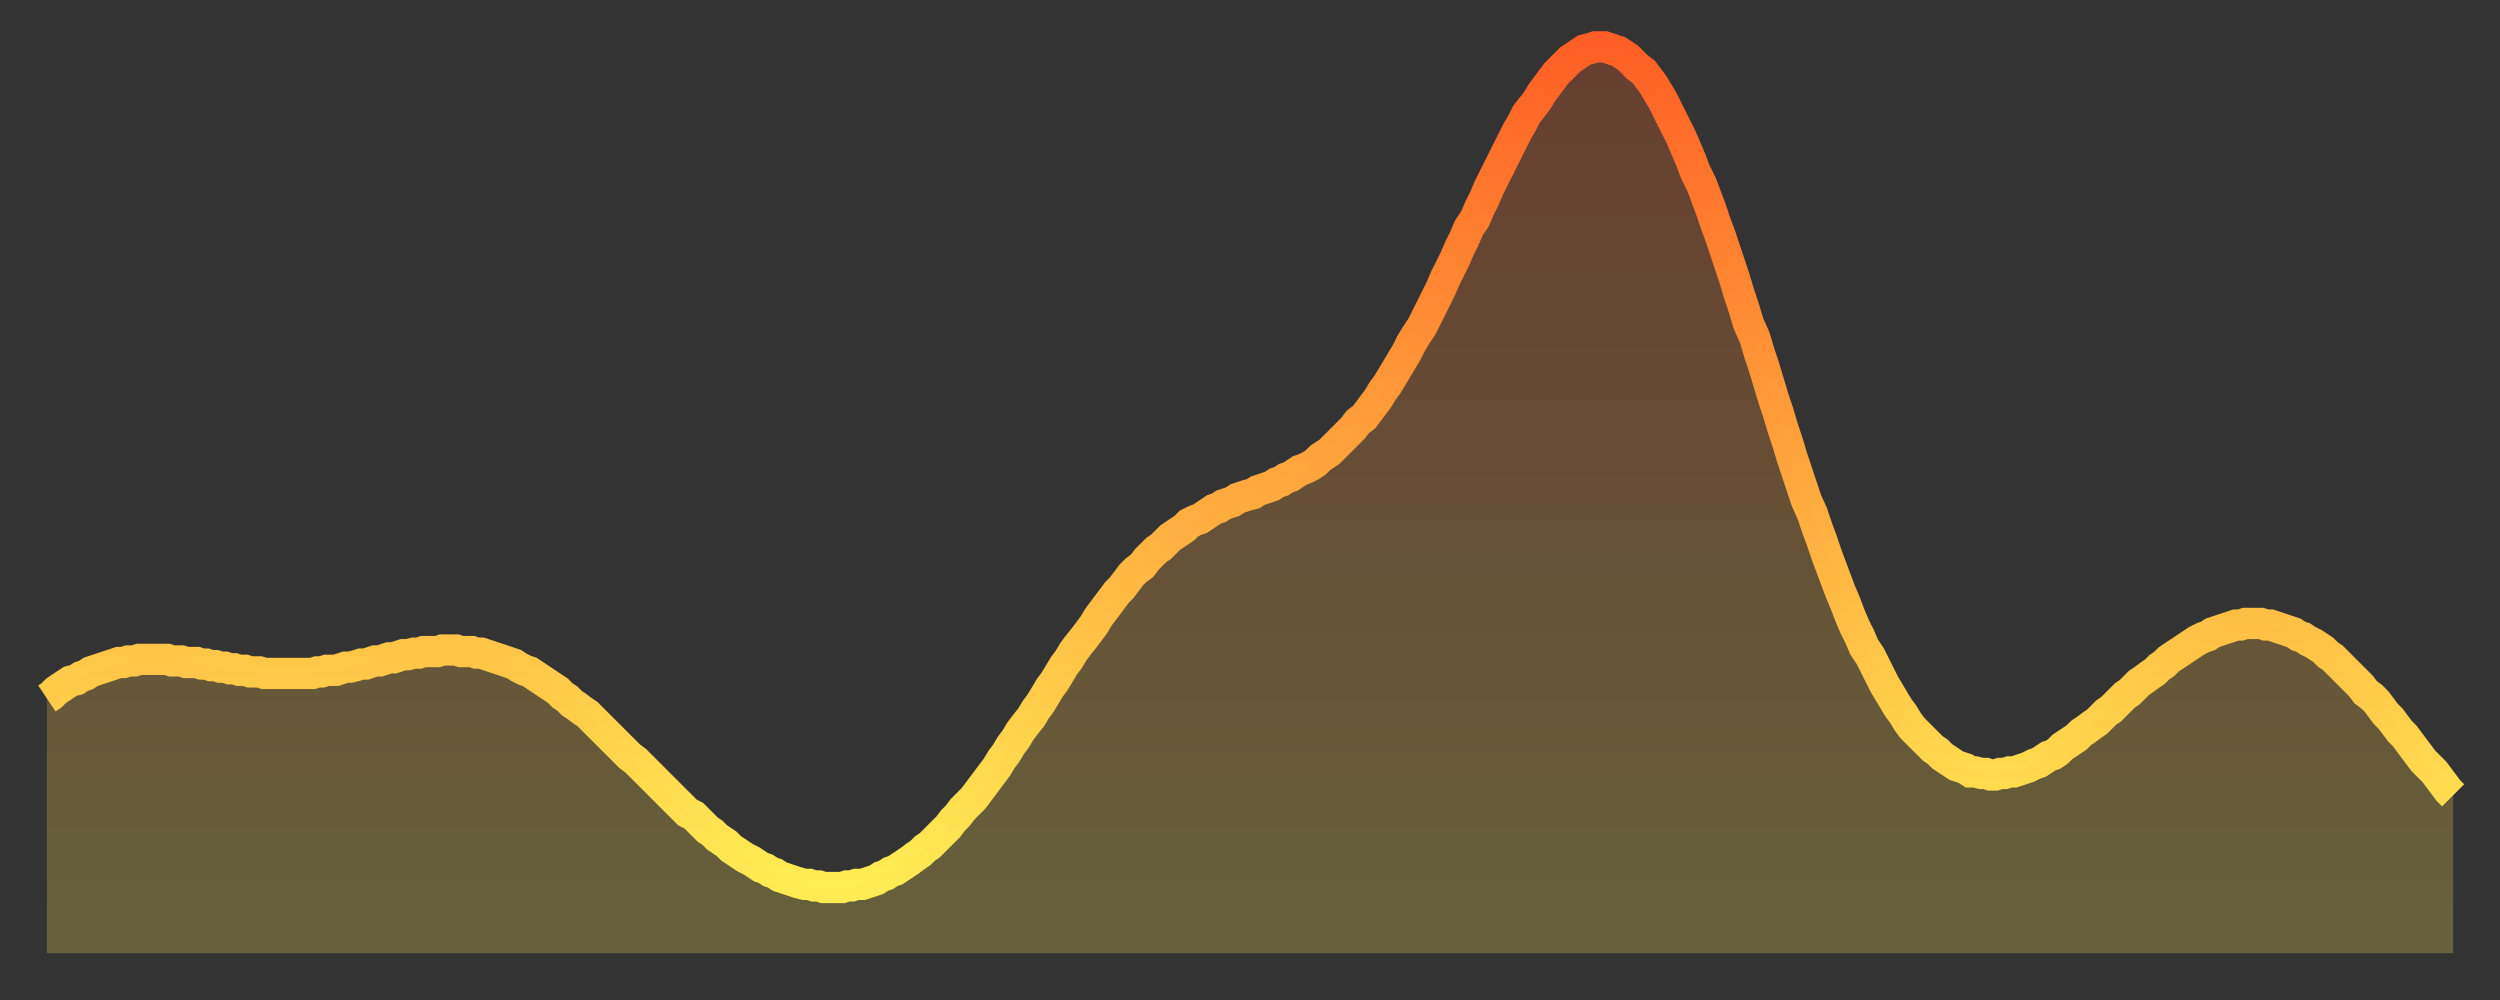
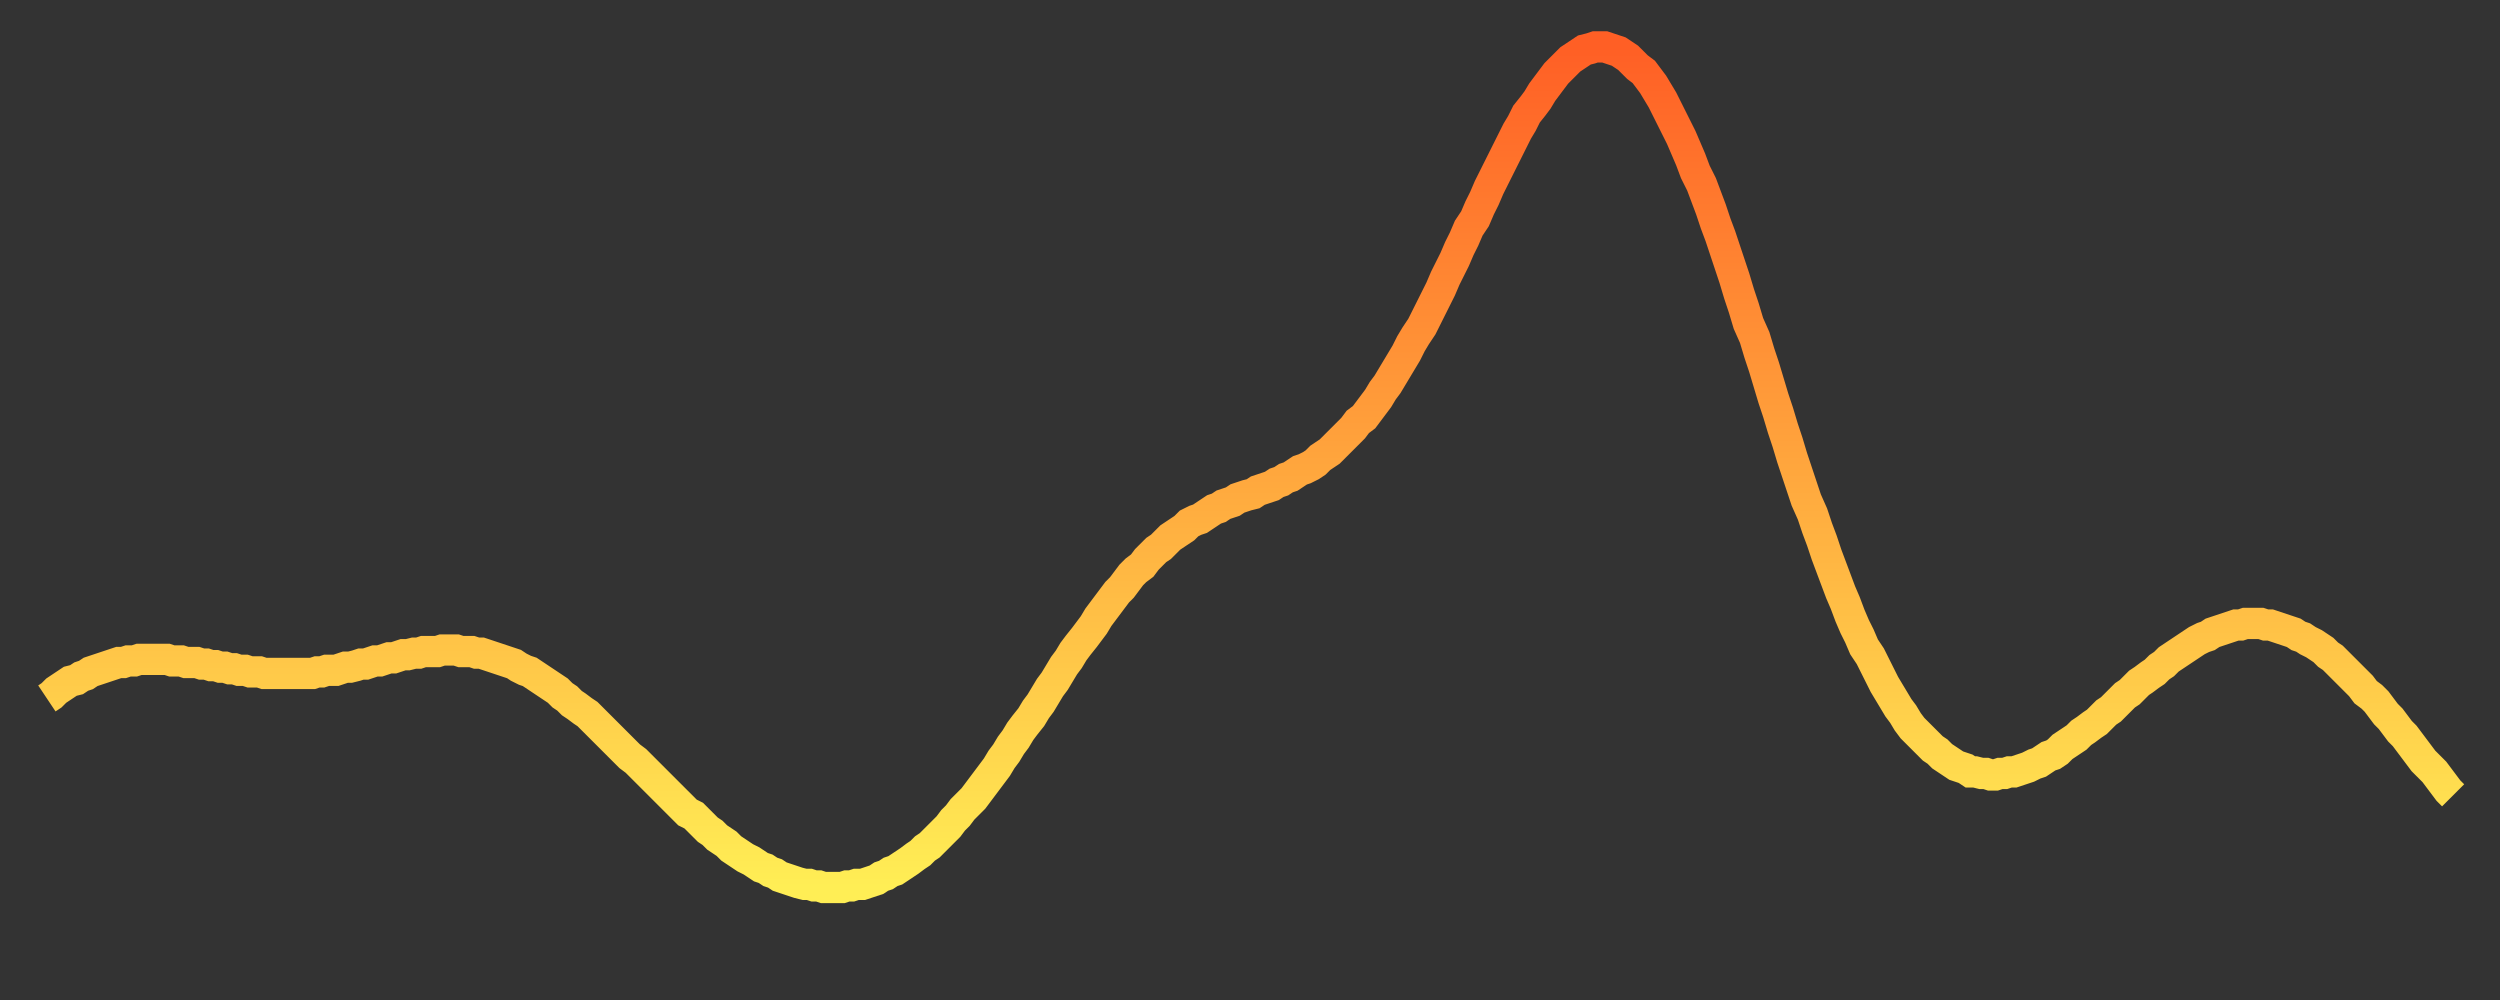
<svg xmlns="http://www.w3.org/2000/svg" baseProfile="full" height="64" version="1.1" width="160">
  <rect width="100%" height="100%" fill="#333333" stroke="none" />
  <defs>
    <linearGradient id="id1307734" x1="0" x2="0" y1="0" y2="1">
      <stop offset="0%" stop-color="#ff5f25" />
      <stop offset="50%" stop-color="#ffa63d" />
      <stop offset="100%" stop-color="#ffee55" />
    </linearGradient>
  </defs>
  <g transform="translate(3,3)">
    <g>
      <path d="M 0.0 41.7 0.3 41.5 0.6 41.2 0.9 41.0 1.2 40.8 1.5 40.6 1.9 40.5 2.2 40.3 2.5 40.2 2.8 40.0 3.1 39.9 3.4 39.8 3.7 39.7 4.0 39.6 4.3 39.5 4.6 39.4 4.9 39.4 5.2 39.3 5.6 39.3 5.9 39.2 6.2 39.2 6.5 39.2 6.8 39.2 7.1 39.2 7.4 39.2 7.7 39.2 8.0 39.3 8.3 39.3 8.6 39.3 8.9 39.4 9.3 39.4 9.6 39.4 9.9 39.5 10.2 39.5 10.5 39.6 10.8 39.6 11.1 39.7 11.4 39.7 11.7 39.8 12.0 39.8 12.3 39.9 12.7 39.9 13.0 40.0 13.3 40.0 13.6 40.0 13.9 40.1 14.2 40.1 14.5 40.1 14.8 40.1 15.1 40.1 15.4 40.1 15.7 40.1 16.0 40.1 16.4 40.1 16.7 40.1 17.0 40.1 17.3 40.0 17.6 40.0 17.9 39.9 18.2 39.9 18.5 39.9 18.8 39.8 19.1 39.7 19.4 39.7 19.8 39.6 20.1 39.5 20.4 39.5 20.7 39.4 21.0 39.3 21.3 39.3 21.6 39.2 21.9 39.1 22.2 39.1 22.5 39.0 22.8 38.9 23.1 38.9 23.5 38.8 23.8 38.8 24.1 38.7 24.4 38.7 24.7 38.7 25.0 38.7 25.3 38.6 25.6 38.6 25.9 38.6 26.2 38.6 26.5 38.7 26.8 38.7 27.2 38.7 27.5 38.8 27.8 38.8 28.1 38.9 28.4 39.0 28.7 39.1 29.0 39.2 29.3 39.3 29.6 39.4 29.9 39.5 30.2 39.7 30.6 39.9 30.9 40.0 31.2 40.2 31.5 40.4 31.8 40.6 32.1 40.8 32.4 41.0 32.7 41.2 33.0 41.5 33.3 41.7 33.6 42.0 33.9 42.2 34.3 42.5 34.6 42.7 34.9 43.0 35.2 43.3 35.5 43.6 35.8 43.9 36.1 44.2 36.4 44.5 36.7 44.8 37.0 45.1 37.3 45.4 37.7 45.7 38.0 46.0 38.3 46.3 38.6 46.6 38.9 46.9 39.2 47.2 39.5 47.5 39.8 47.8 40.1 48.1 40.4 48.4 40.7 48.7 41.0 49.0 41.4 49.2 41.7 49.5 42.0 49.8 42.3 50.1 42.6 50.3 42.9 50.6 43.2 50.8 43.5 51.0 43.8 51.3 44.1 51.5 44.4 51.7 44.7 51.9 45.1 52.1 45.4 52.3 45.7 52.5 46.0 52.6 46.3 52.8 46.6 52.9 46.9 53.1 47.2 53.2 47.5 53.3 47.8 53.4 48.1 53.5 48.5 53.6 48.8 53.6 49.1 53.7 49.4 53.7 49.7 53.8 50.0 53.8 50.3 53.8 50.6 53.8 50.9 53.8 51.2 53.7 51.5 53.7 51.8 53.6 52.2 53.6 52.5 53.5 52.8 53.4 53.1 53.3 53.4 53.1 53.7 53.0 54.0 52.8 54.3 52.7 54.6 52.5 54.9 52.3 55.2 52.1 55.6 51.8 55.9 51.6 56.2 51.3 56.5 51.1 56.8 50.8 57.1 50.5 57.4 50.2 57.7 49.9 58.0 49.5 58.3 49.2 58.6 48.8 58.9 48.5 59.3 48.1 59.6 47.7 59.9 47.3 60.2 46.9 60.5 46.5 60.8 46.1 61.1 45.6 61.4 45.2 61.7 44.7 62.0 44.3 62.3 43.8 62.6 43.4 63.0 42.9 63.3 42.4 63.6 42.0 63.9 41.5 64.2 41.0 64.5 40.6 64.8 40.1 65.1 39.6 65.4 39.2 65.7 38.7 66.0 38.3 66.4 37.8 66.7 37.4 67.0 37.0 67.3 36.5 67.6 36.1 67.9 35.7 68.2 35.3 68.5 34.9 68.8 34.6 69.1 34.2 69.4 33.8 69.7 33.5 70.1 33.2 70.4 32.8 70.7 32.5 71.0 32.2 71.3 32.0 71.6 31.7 71.9 31.4 72.2 31.2 72.5 31.0 72.8 30.8 73.1 30.5 73.5 30.3 73.8 30.2 74.1 30.0 74.4 29.8 74.7 29.6 75.0 29.5 75.3 29.3 75.6 29.2 75.9 29.1 76.2 28.9 76.5 28.8 76.8 28.7 77.2 28.6 77.5 28.4 77.8 28.3 78.1 28.2 78.4 28.1 78.7 27.9 79.0 27.8 79.3 27.6 79.6 27.5 79.9 27.3 80.2 27.1 80.5 27.0 80.9 26.8 81.2 26.6 81.5 26.3 81.8 26.1 82.1 25.9 82.4 25.6 82.7 25.3 83.0 25.0 83.3 24.7 83.6 24.4 83.9 24.0 84.3 23.7 84.6 23.3 84.9 22.9 85.2 22.5 85.5 22.0 85.8 21.6 86.1 21.1 86.4 20.6 86.7 20.1 87.0 19.6 87.3 19.0 87.6 18.5 88.0 17.9 88.3 17.3 88.6 16.7 88.9 16.1 89.2 15.5 89.5 14.8 89.8 14.2 90.1 13.6 90.4 12.9 90.7 12.3 91.0 11.6 91.4 11.0 91.7 10.3 92.0 9.7 92.3 9.0 92.6 8.4 92.9 7.8 93.2 7.2 93.5 6.6 93.8 6.0 94.1 5.4 94.4 4.9 94.7 4.3 95.1 3.8 95.4 3.4 95.7 2.9 96.0 2.5 96.3 2.1 96.6 1.7 96.9 1.4 97.2 1.1 97.5 0.8 97.8 0.6 98.1 0.4 98.4 0.2 98.8 0.1 99.1 0.0 99.4 0.0 99.7 0.0 100.0 0.1 100.3 0.2 100.6 0.3 100.9 0.5 101.2 0.7 101.5 1.0 101.8 1.3 102.2 1.6 102.5 2.0 102.8 2.4 103.1 2.9 103.4 3.4 103.7 4.0 104.0 4.6 104.3 5.2 104.6 5.8 104.9 6.5 105.2 7.2 105.5 8.0 105.9 8.8 106.2 9.6 106.5 10.4 106.8 11.3 107.1 12.1 107.4 13.0 107.7 13.9 108.0 14.8 108.3 15.8 108.6 16.7 108.9 17.7 109.3 18.6 109.6 19.6 109.9 20.5 110.2 21.5 110.5 22.5 110.8 23.4 111.1 24.4 111.4 25.3 111.7 26.3 112.0 27.2 112.3 28.1 112.6 29.0 113.0 29.9 113.3 30.8 113.6 31.6 113.9 32.5 114.2 33.3 114.5 34.1 114.8 34.9 115.1 35.6 115.4 36.4 115.7 37.1 116.0 37.7 116.3 38.4 116.7 39.0 117.0 39.6 117.3 40.2 117.6 40.8 117.9 41.3 118.2 41.8 118.5 42.3 118.8 42.7 119.1 43.2 119.4 43.6 119.7 43.9 120.1 44.3 120.4 44.6 120.7 44.9 121.0 45.1 121.3 45.4 121.6 45.6 121.9 45.8 122.2 46.0 122.5 46.1 122.8 46.2 123.1 46.4 123.4 46.4 123.8 46.5 124.1 46.5 124.4 46.6 124.7 46.6 125.0 46.5 125.3 46.5 125.6 46.4 125.9 46.4 126.2 46.3 126.5 46.2 126.8 46.1 127.2 45.9 127.5 45.8 127.8 45.6 128.1 45.4 128.4 45.3 128.7 45.1 129.0 44.8 129.3 44.6 129.6 44.4 129.9 44.2 130.2 43.9 130.5 43.7 130.9 43.4 131.2 43.2 131.5 42.9 131.8 42.6 132.1 42.4 132.4 42.1 132.7 41.8 133.0 41.5 133.3 41.3 133.6 41.0 133.9 40.7 134.2 40.5 134.6 40.2 134.9 40.0 135.2 39.7 135.5 39.5 135.8 39.2 136.1 39.0 136.4 38.8 136.7 38.6 137.0 38.4 137.3 38.2 137.6 38.0 138.0 37.8 138.3 37.7 138.6 37.5 138.9 37.4 139.2 37.3 139.5 37.2 139.8 37.1 140.1 37.0 140.4 37.0 140.7 36.9 141.0 36.9 141.3 36.9 141.7 36.9 142.0 37.0 142.3 37.0 142.6 37.1 142.9 37.2 143.2 37.3 143.5 37.4 143.8 37.5 144.1 37.7 144.4 37.8 144.7 38.0 145.1 38.2 145.4 38.4 145.7 38.6 146.0 38.9 146.3 39.1 146.6 39.4 146.9 39.7 147.2 40.0 147.5 40.3 147.8 40.6 148.1 40.9 148.4 41.3 148.8 41.6 149.1 41.9 149.4 42.3 149.7 42.7 150.0 43.0 150.3 43.4 150.6 43.8 150.9 44.1 151.2 44.5 151.5 44.9 151.8 45.3 152.1 45.7 152.5 46.1 152.8 46.4 153.1 46.8 153.4 47.2 153.7 47.6 154.0 47.9" fill="none" id="graph-curve" opacity="1" stroke="url(#id1307734)" stroke-width="2" />
-       <path d="M 0 58 L 0.0 41.7 0.3 41.5 0.6 41.2 0.9 41.0 1.2 40.8 1.5 40.6 1.9 40.5 2.2 40.3 2.5 40.2 2.8 40.0 3.1 39.9 3.4 39.8 3.7 39.7 4.0 39.6 4.3 39.5 4.6 39.4 4.9 39.4 5.2 39.3 5.6 39.3 5.9 39.2 6.2 39.2 6.5 39.2 6.8 39.2 7.1 39.2 7.4 39.2 7.7 39.2 8.0 39.3 8.3 39.3 8.6 39.3 8.9 39.4 9.3 39.4 9.6 39.4 9.9 39.5 10.2 39.5 10.5 39.6 10.8 39.6 11.1 39.7 11.4 39.7 11.7 39.8 12.0 39.8 12.3 39.9 12.7 39.9 13.0 40.0 13.3 40.0 13.6 40.0 13.9 40.1 14.2 40.1 14.5 40.1 14.8 40.1 15.1 40.1 15.4 40.1 15.7 40.1 16.0 40.1 16.4 40.1 16.7 40.1 17.0 40.1 17.3 40.0 17.6 40.0 17.9 39.9 18.2 39.9 18.5 39.9 18.8 39.8 19.1 39.7 19.4 39.7 19.8 39.6 20.1 39.5 20.4 39.5 20.7 39.4 21.0 39.3 21.3 39.3 21.6 39.2 21.9 39.1 22.2 39.1 22.5 39.0 22.8 38.9 23.1 38.9 23.5 38.8 23.8 38.8 24.1 38.7 24.4 38.7 24.7 38.7 25.0 38.7 25.3 38.6 25.6 38.6 25.9 38.6 26.2 38.6 26.5 38.7 26.8 38.7 27.2 38.7 27.5 38.8 27.8 38.8 28.1 38.9 28.4 39.0 28.7 39.1 29.0 39.2 29.3 39.3 29.6 39.4 29.9 39.5 30.2 39.7 30.6 39.9 30.9 40.0 31.2 40.2 31.5 40.4 31.8 40.6 32.1 40.8 32.4 41.0 32.7 41.2 33.0 41.5 33.3 41.7 33.6 42.0 33.9 42.2 34.3 42.5 34.6 42.7 34.9 43.0 35.2 43.3 35.5 43.6 35.8 43.9 36.1 44.2 36.4 44.5 36.7 44.8 37.0 45.1 37.3 45.4 37.7 45.7 38.0 46.0 38.3 46.3 38.6 46.6 38.9 46.9 39.2 47.2 39.5 47.5 39.8 47.8 40.1 48.1 40.4 48.4 40.7 48.7 41.0 49.0 41.4 49.2 41.7 49.5 42.0 49.8 42.3 50.1 42.6 50.3 42.9 50.6 43.2 50.8 43.5 51.0 43.8 51.3 44.1 51.5 44.4 51.7 44.7 51.9 45.1 52.1 45.4 52.3 45.7 52.5 46.0 52.6 46.3 52.8 46.6 52.9 46.9 53.1 47.2 53.2 47.5 53.3 47.8 53.4 48.1 53.5 48.5 53.6 48.8 53.6 49.1 53.7 49.4 53.7 49.7 53.8 50.0 53.8 50.3 53.8 50.6 53.8 50.9 53.8 51.2 53.7 51.5 53.7 51.8 53.6 52.2 53.6 52.5 53.5 52.8 53.4 53.1 53.3 53.4 53.1 53.7 53.0 54.0 52.8 54.3 52.7 54.6 52.5 54.9 52.3 55.2 52.1 55.6 51.8 55.9 51.6 56.2 51.3 56.5 51.1 56.8 50.8 57.1 50.5 57.4 50.2 57.7 49.9 58.0 49.5 58.3 49.2 58.6 48.8 58.9 48.5 59.3 48.1 59.6 47.7 59.9 47.3 60.2 46.9 60.5 46.5 60.8 46.1 61.1 45.6 61.4 45.2 61.7 44.7 62.0 44.3 62.3 43.8 62.6 43.4 63.0 42.9 63.3 42.4 63.6 42.0 63.9 41.5 64.2 41.0 64.5 40.6 64.8 40.1 65.1 39.6 65.4 39.2 65.7 38.7 66.0 38.3 66.4 37.8 66.7 37.4 67.0 37.0 67.3 36.5 67.6 36.1 67.9 35.7 68.2 35.3 68.5 34.9 68.8 34.6 69.1 34.2 69.4 33.8 69.7 33.5 70.1 33.2 70.4 32.8 70.7 32.5 71.0 32.2 71.3 32.0 71.6 31.7 71.9 31.4 72.2 31.2 72.5 31.0 72.8 30.8 73.1 30.5 73.5 30.3 73.8 30.2 74.1 30.0 74.4 29.8 74.7 29.6 75.0 29.5 75.3 29.3 75.6 29.2 75.9 29.1 76.2 28.9 76.5 28.8 76.8 28.7 77.2 28.6 77.5 28.4 77.8 28.3 78.1 28.2 78.4 28.1 78.7 27.9 79.0 27.8 79.3 27.6 79.6 27.5 79.9 27.3 80.2 27.1 80.5 27.0 80.9 26.8 81.2 26.6 81.5 26.3 81.8 26.1 82.1 25.9 82.4 25.6 82.7 25.3 83.0 25.0 83.3 24.7 83.6 24.4 83.9 24.0 84.3 23.7 84.6 23.3 84.9 22.9 85.2 22.5 85.5 22.0 85.8 21.6 86.1 21.1 86.4 20.6 86.7 20.1 87.0 19.6 87.3 19.0 87.6 18.5 88.0 17.9 88.3 17.3 88.6 16.7 88.9 16.1 89.2 15.5 89.5 14.8 89.8 14.2 90.1 13.6 90.4 12.9 90.7 12.3 91.0 11.6 91.4 11.0 91.7 10.3 92.0 9.7 92.3 9.0 92.6 8.4 92.9 7.8 93.2 7.2 93.5 6.6 93.8 6.0 94.1 5.4 94.4 4.9 94.7 4.3 95.1 3.8 95.4 3.4 95.7 2.9 96.0 2.5 96.3 2.1 96.6 1.7 96.9 1.4 97.2 1.1 97.5 0.8 97.8 0.6 98.1 0.4 98.4 0.2 98.8 0.1 99.1 0.0 99.4 0.0 99.7 0.0 100.0 0.1 100.3 0.2 100.6 0.3 100.9 0.5 101.2 0.7 101.5 1.0 101.8 1.3 102.2 1.6 102.5 2.0 102.8 2.4 103.1 2.9 103.4 3.4 103.7 4.0 104.0 4.6 104.3 5.2 104.6 5.8 104.9 6.5 105.2 7.2 105.5 8.0 105.9 8.8 106.2 9.6 106.5 10.4 106.8 11.3 107.1 12.1 107.4 13.0 107.7 13.9 108.0 14.8 108.3 15.8 108.6 16.7 108.9 17.7 109.3 18.6 109.6 19.6 109.9 20.5 110.2 21.5 110.5 22.5 110.8 23.4 111.1 24.4 111.4 25.3 111.7 26.3 112.0 27.2 112.3 28.1 112.6 29.0 113.0 29.9 113.3 30.8 113.6 31.6 113.9 32.5 114.2 33.3 114.5 34.1 114.8 34.9 115.1 35.6 115.4 36.4 115.7 37.1 116.0 37.7 116.3 38.4 116.7 39.0 117.0 39.6 117.3 40.2 117.6 40.8 117.9 41.3 118.2 41.8 118.5 42.3 118.8 42.7 119.1 43.2 119.4 43.6 119.7 43.9 120.1 44.3 120.4 44.6 120.7 44.9 121.0 45.1 121.3 45.4 121.6 45.6 121.9 45.8 122.2 46.0 122.5 46.1 122.8 46.2 123.1 46.4 123.4 46.4 123.8 46.5 124.1 46.5 124.4 46.6 124.7 46.6 125.0 46.5 125.3 46.5 125.6 46.4 125.9 46.4 126.2 46.3 126.5 46.2 126.8 46.1 127.2 45.9 127.5 45.8 127.8 45.6 128.1 45.4 128.4 45.3 128.7 45.1 129.0 44.8 129.3 44.6 129.6 44.4 129.9 44.2 130.2 43.9 130.5 43.7 130.9 43.4 131.2 43.2 131.5 42.9 131.8 42.6 132.1 42.4 132.4 42.1 132.7 41.8 133.0 41.5 133.3 41.3 133.6 41.0 133.9 40.7 134.2 40.5 134.6 40.2 134.9 40.0 135.2 39.7 135.5 39.5 135.8 39.2 136.1 39.0 136.4 38.8 136.7 38.6 137.0 38.4 137.3 38.2 137.6 38.0 138.0 37.8 138.3 37.7 138.6 37.5 138.9 37.4 139.2 37.3 139.5 37.2 139.8 37.1 140.1 37.0 140.4 37.0 140.7 36.9 141.0 36.9 141.3 36.9 141.7 36.9 142.0 37.0 142.3 37.0 142.6 37.1 142.9 37.2 143.2 37.3 143.5 37.4 143.8 37.5 144.1 37.7 144.4 37.8 144.7 38.0 145.1 38.2 145.4 38.4 145.7 38.6 146.0 38.9 146.3 39.1 146.6 39.4 146.9 39.7 147.2 40.0 147.5 40.3 147.8 40.6 148.1 40.9 148.4 41.3 148.8 41.6 149.1 41.9 149.4 42.3 149.7 42.7 150.0 43.0 150.3 43.4 150.6 43.8 150.9 44.1 151.2 44.5 151.5 44.9 151.8 45.3 152.1 45.7 152.5 46.1 152.8 46.4 153.1 46.8 153.4 47.2 153.7 47.6 154.0 47.9 154 58" fill="url(#id1307734)" fill-opacity=".25" id="graph-shadow" />
    </g>
  </g>
</svg>